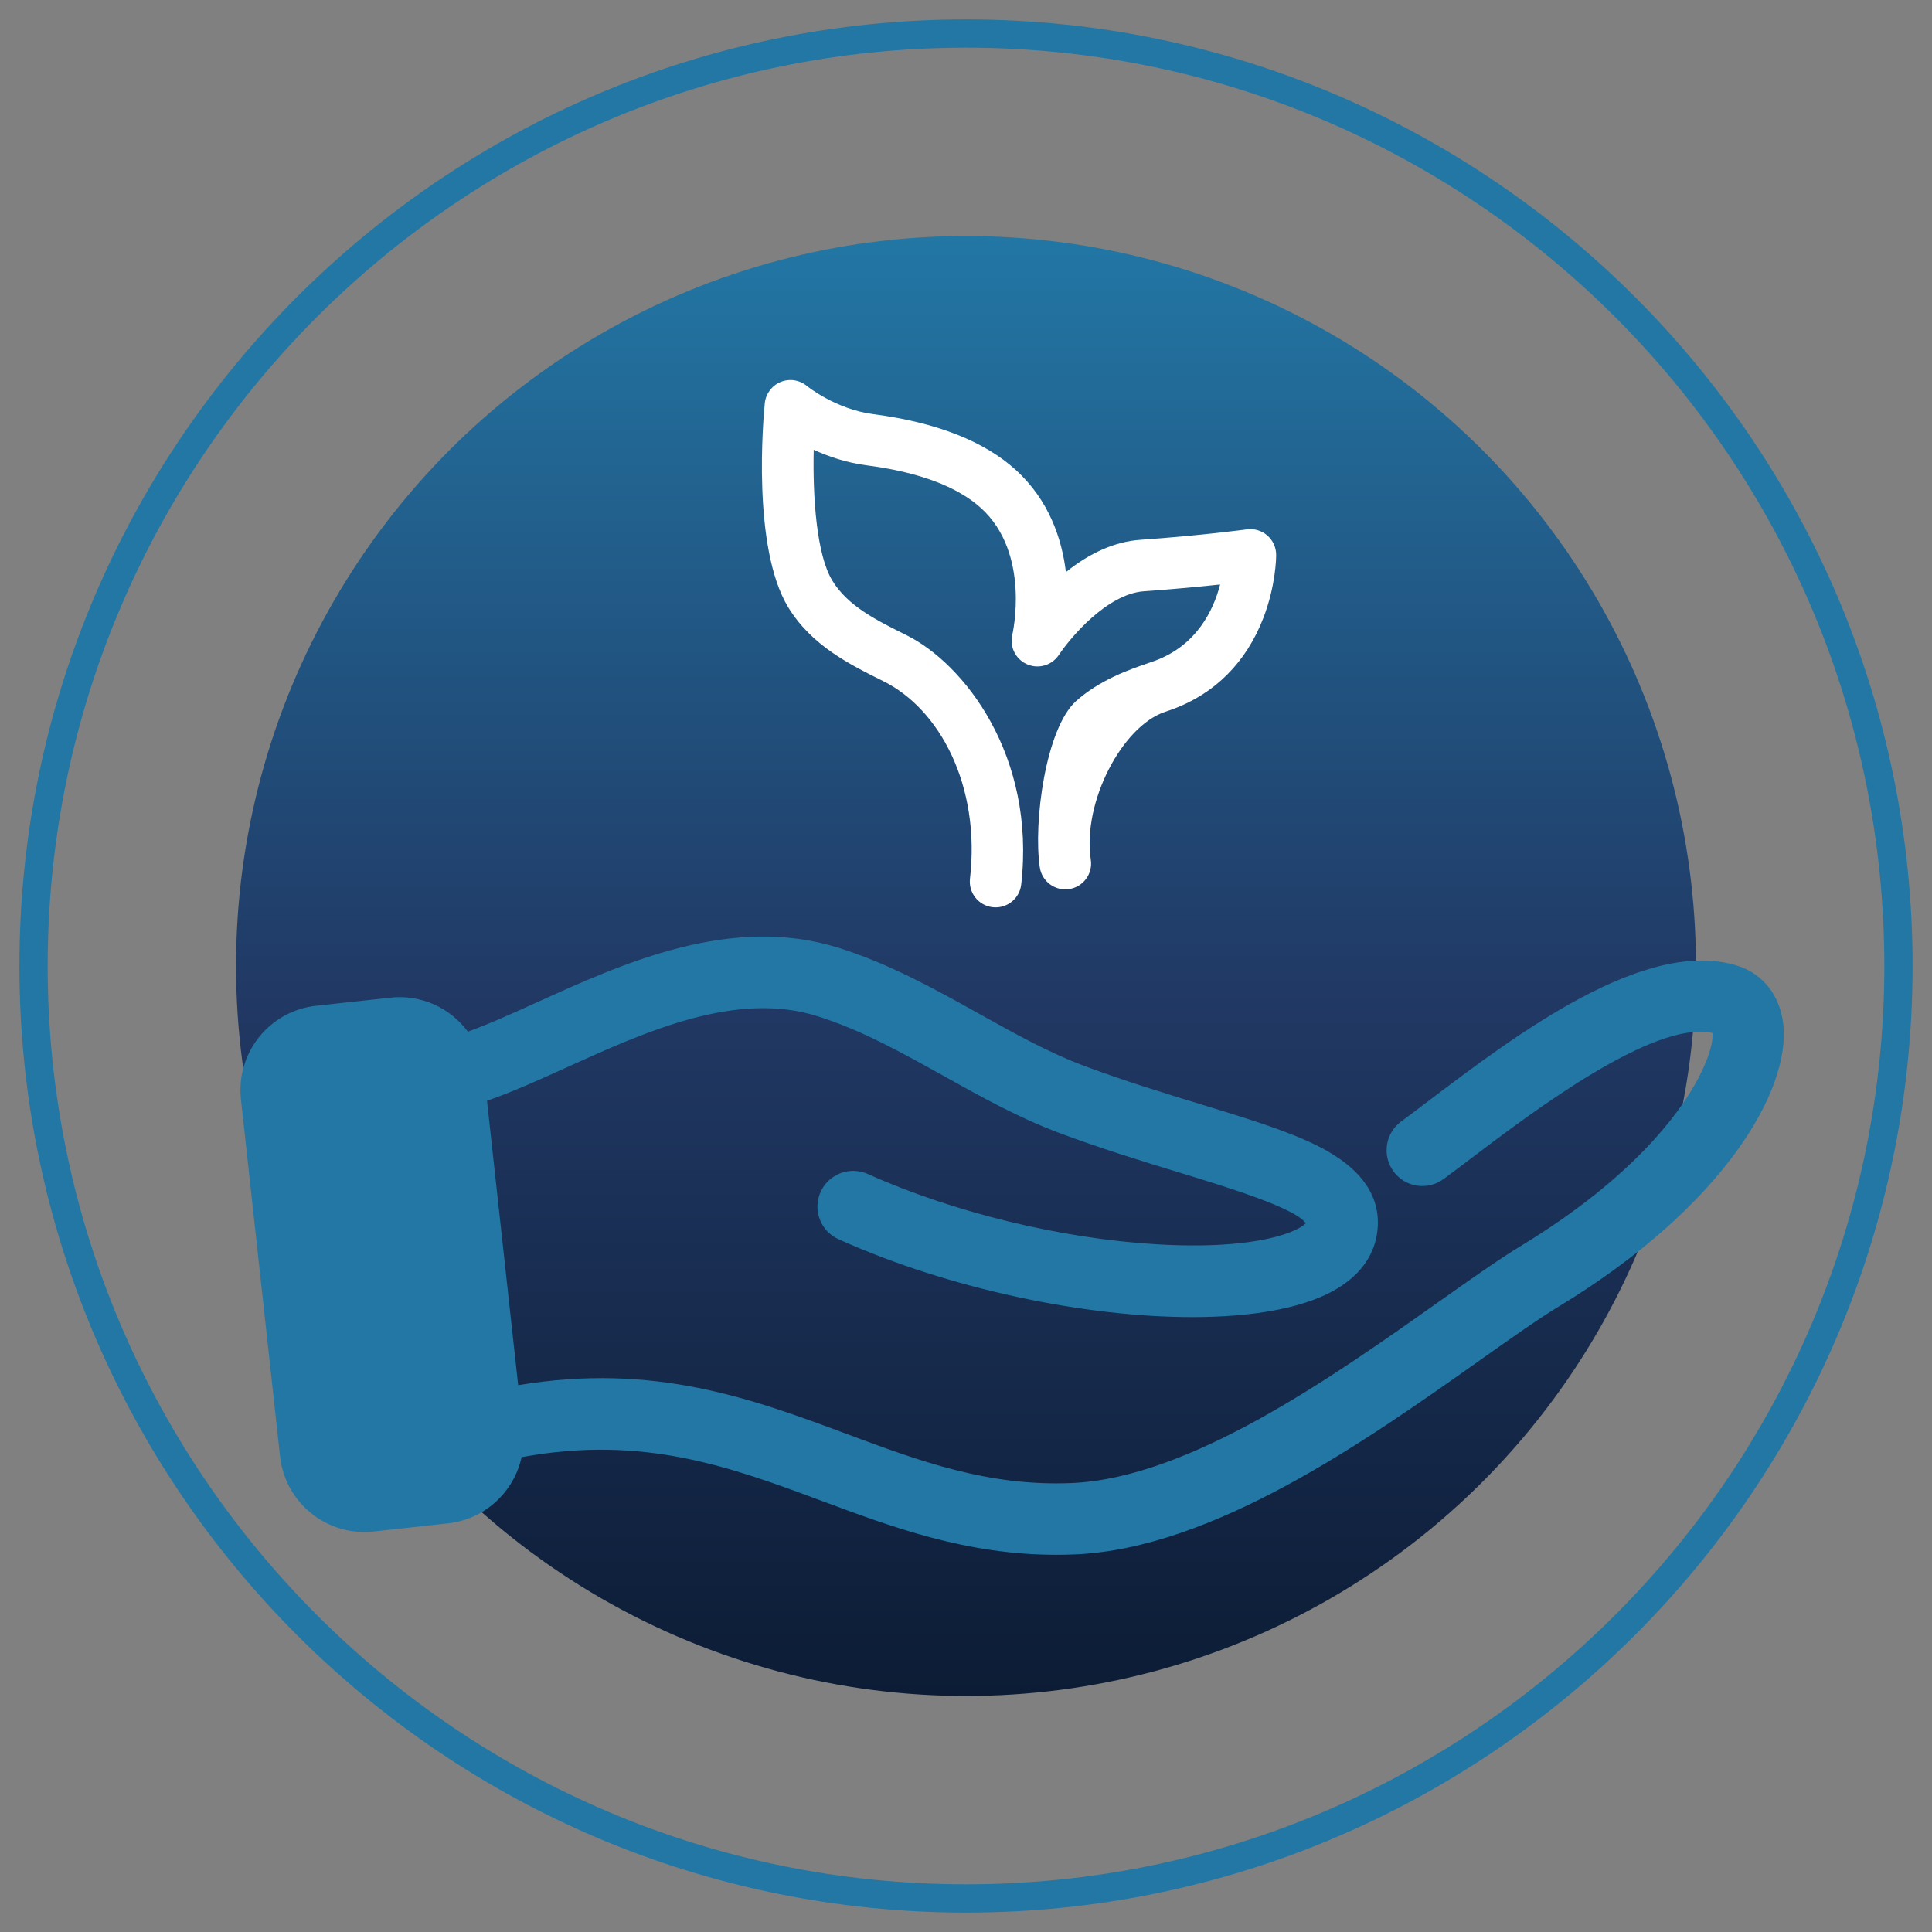
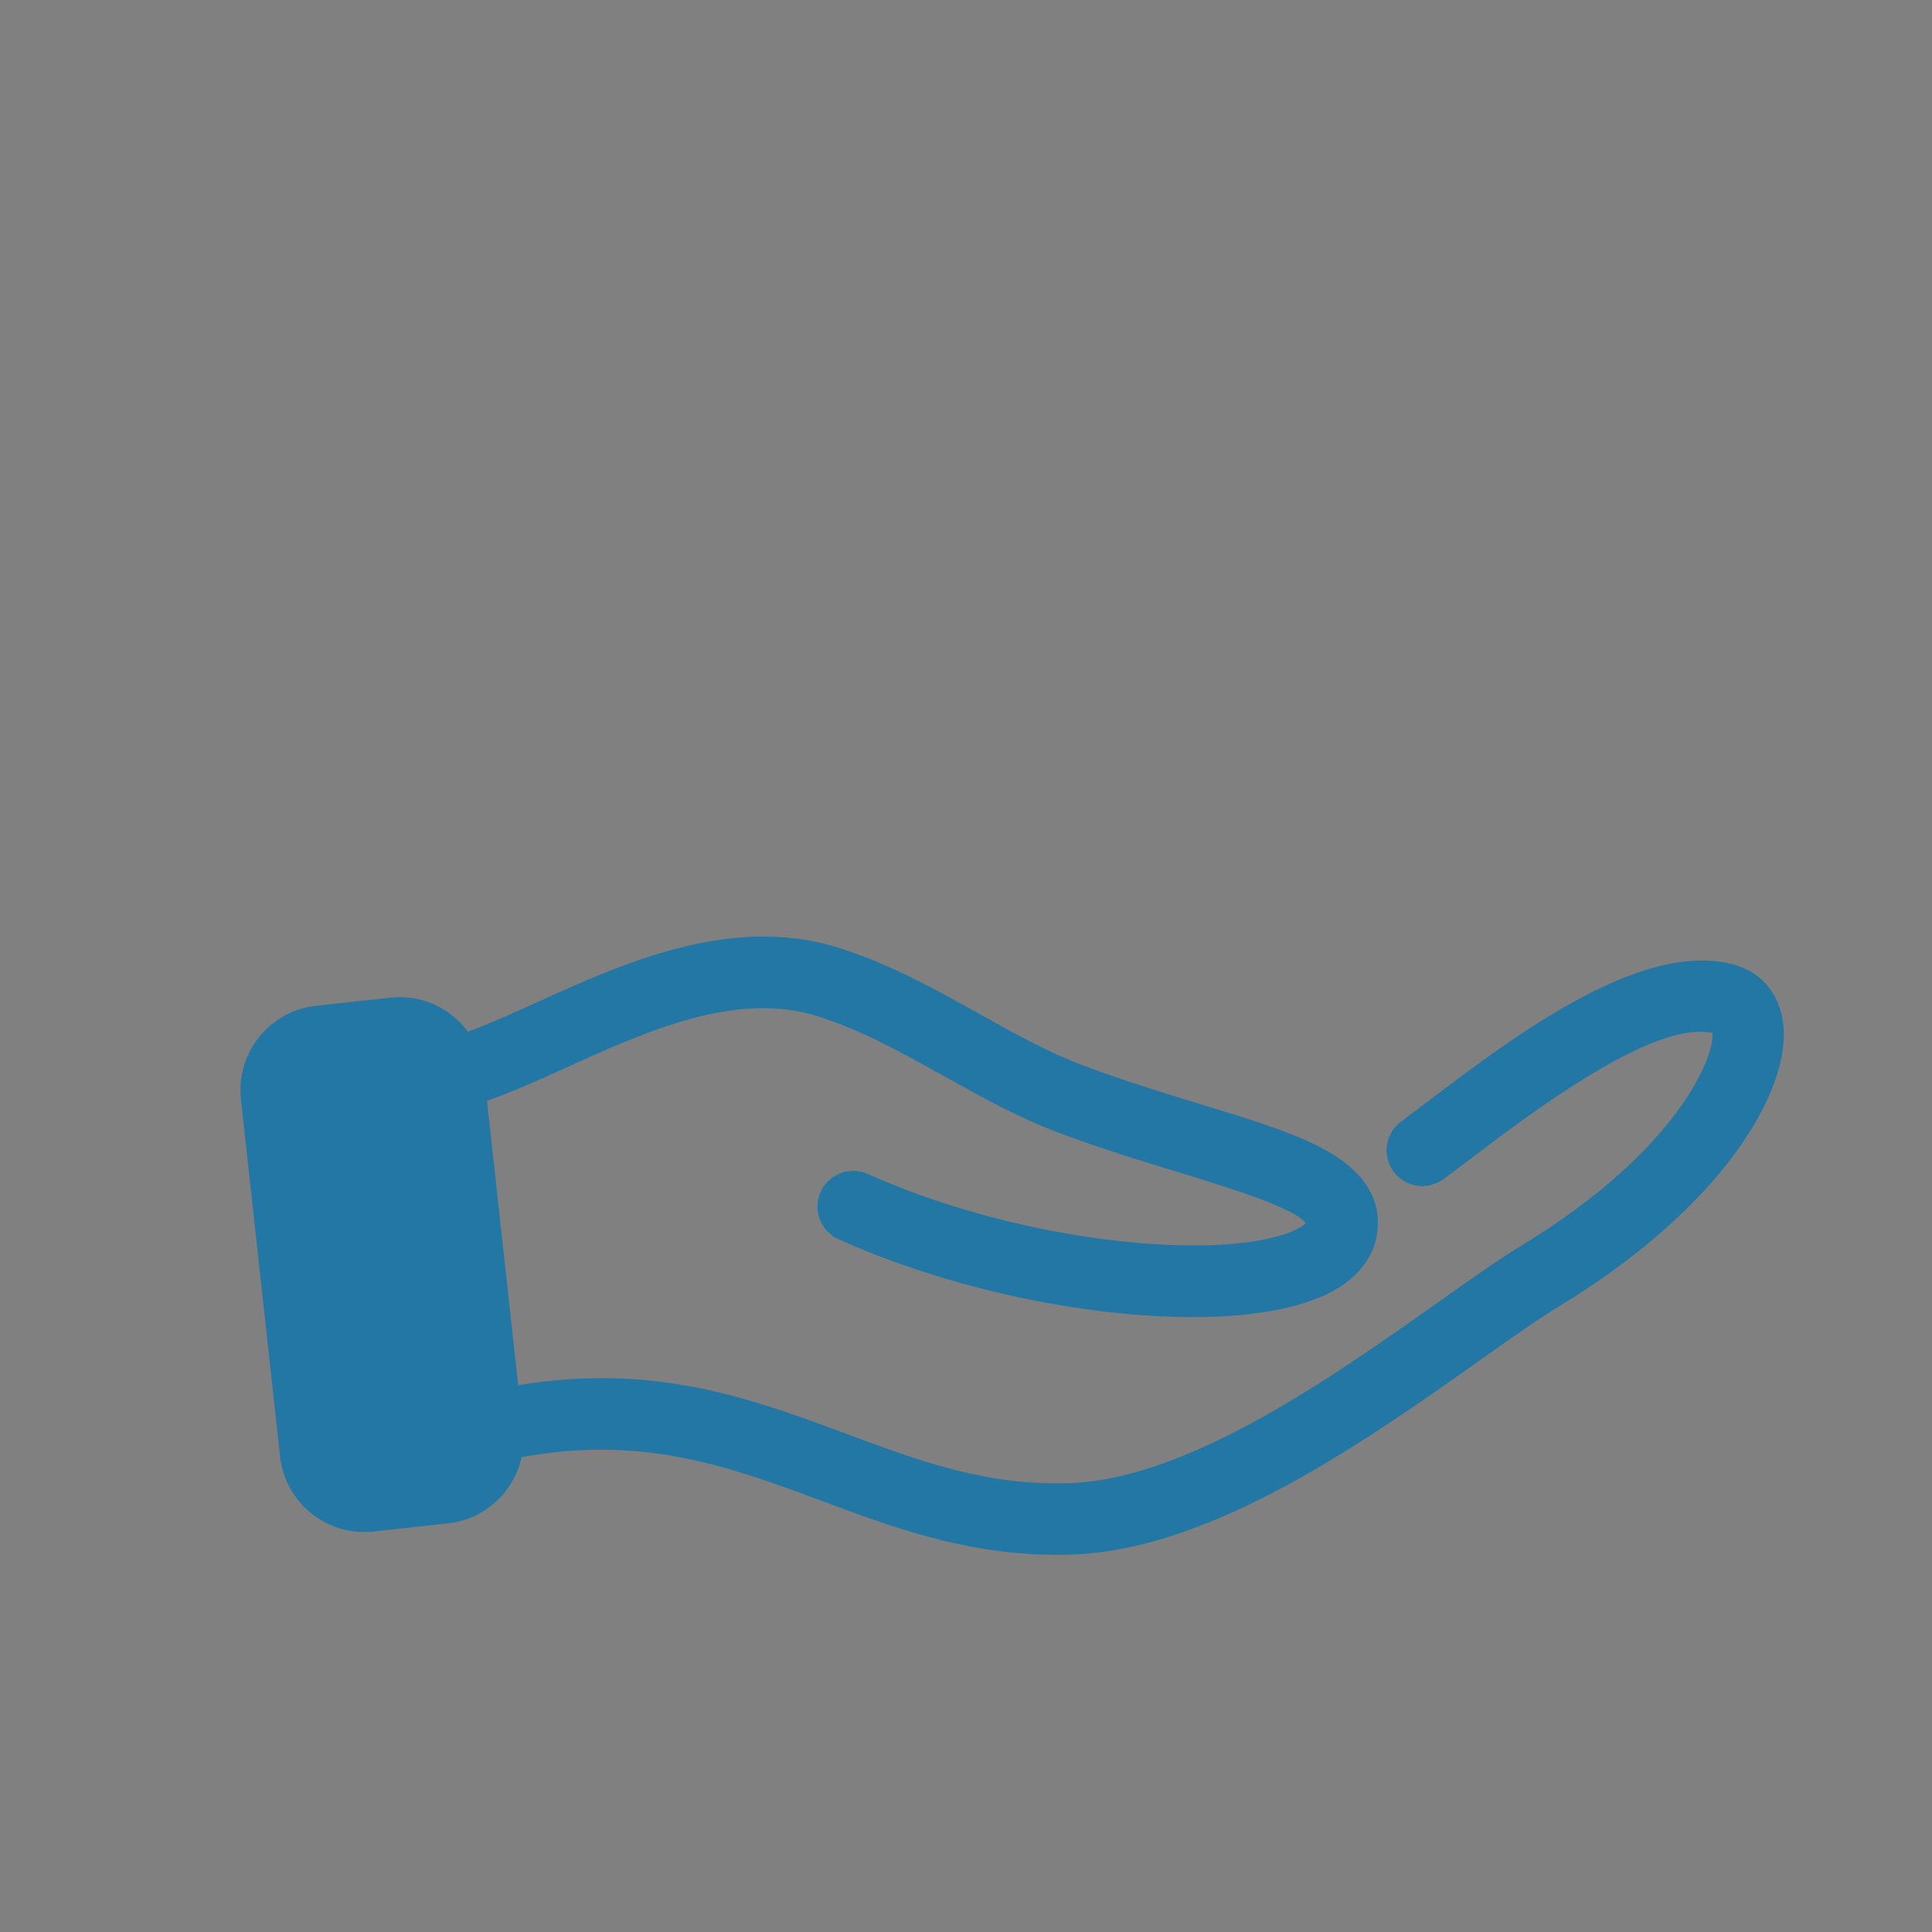
<svg xmlns="http://www.w3.org/2000/svg" id="ABOUT" x="0px" y="0px" viewBox="0 0 796 796" style="enable-background:new 0 0 796 796;" xml:space="preserve">
  <rect x="0" y="0" width="796" height="796" fill="#808080" stroke="none" />
  <style type="text/css">	.st0{fill:#2277A5;}	.st1{fill:url(#SVGID_1_);}	.st2{fill:#FFFFFF;}</style>
  <g>
    <g>
-       <path class="st0" d="M398,788C182.95,788,8,613.05,8,398S182.95,8,398,8s390,174.95,390,390S613.05,788,398,788z M398,19.64   C189.37,19.64,19.64,189.37,19.64,398S189.37,776.36,398,776.36S776.36,606.63,776.36,398S606.63,19.64,398,19.64z" />
      <linearGradient id="SVGID_1_" gradientUnits="userSpaceOnUse" x1="398" y1="698.747" x2="398" y2="97.254">
        <stop offset="0" style="stop-color:#0C1C35" />
        <stop offset="0.486" style="stop-color:#213965" />
        <stop offset="1" style="stop-color:#2277A5" />
      </linearGradient>
-       <circle class="st1" cx="398" cy="398" r="300.75" />
    </g>
    <path class="st0" d="M734.71,421.82c-1.36-11.61-8.32-20.52-18.6-23.84c-37.97-12.25-91.85,28.57-127.5,55.57  c-4.14,3.14-7.95,6.02-11.32,8.5c-6.56,4.82-7.96,14.04-3.14,20.6s14.04,7.96,20.6,3.14c3.47-2.55,7.39-5.52,11.65-8.75  c24.56-18.61,75.12-56.92,99.15-51.43c1.06,9.34-14.11,48.33-78.58,87.5c-9.56,5.81-21.07,13.96-34.4,23.39  c-43.24,30.6-102.45,72.52-151.04,74.52c-34.49,1.45-62.72-9.08-92.62-20.2c-39.05-14.52-79.3-29.47-135.42-20.11l-12.84-117.18  c10.39-3.61,21.35-8.55,32.76-13.73c32.74-14.84,69.86-31.67,103.33-21.14c18.07,5.69,34.67,14.94,52.25,24.74  c15.06,8.4,30.63,17.08,47.22,23.3c17.38,6.52,34.51,11.76,49.63,16.38c20.22,6.18,47.7,14.59,52.16,20.9  c-2.58,2.91-18.42,11.18-61.35,8.68c-39.37-2.3-83.89-13.13-119.08-28.96c-7.41-3.33-16.14-0.03-19.48,7.39  c-3.34,7.42-0.03,16.14,7.39,19.48c45.84,20.62,101.78,32.09,145.76,32.09c24.11,0,44.63-3.45,57.92-10.73  c13.22-7.24,17.2-16.91,18.2-23.75c2.16-14.66-6.01-26.75-24.26-35.96c-12.41-6.26-29.2-11.39-48.63-17.33  c-14.71-4.5-31.37-9.59-47.89-15.79c-14.53-5.45-28.47-13.22-43.22-21.45c-18.1-10.09-36.81-20.52-57.76-27.12  c-44.23-13.92-88.65,6.23-124.34,22.41c-10.1,4.58-19.81,8.97-28.49,12.11c-7.15-9.68-19.09-15.42-31.91-14.02l-30.66,3.36  c-19.18,2.1-33.03,19.36-30.93,38.54l16.12,147.13c2.1,19.18,19.36,33.03,38.54,30.93l30.66-3.36  c15.31-1.68,27.19-13.02,30.31-27.27c50.3-9.24,86.07,4.04,123.75,18.05c29.35,10.92,59.63,22.18,96.59,22.18  c2.47,0,4.98-0.05,7.52-0.16c57.29-2.36,120.61-47.18,166.85-79.91c12.87-9.11,23.99-16.98,32.67-22.26  C710.33,496.94,737.9,448.93,734.71,421.82z" />
    <g>
      <g>
-         <path class="st2" d="M410.2,373.85c-0.4,0-0.81-0.02-1.22-0.07c-5.83-0.67-10.01-5.94-9.34-11.76    c4.39-38.23-12.4-69.81-35.64-81.34c-13.9-6.9-29.65-14.71-39.26-30.51c-15-24.67-10.24-78.01-9.64-84.01    c0.39-3.92,2.91-7.3,6.55-8.79c3.64-1.49,7.81-0.84,10.83,1.68c0.08,0.07,11.8,9.56,27.3,11.58c25.92,3.38,45.68,11.11,58.74,23    c13.68,12.45,18.98,28.33,20.64,42.08c10.12-8.12,20.42-12.59,30.7-13.31c25.21-1.76,43.67-4.28,43.86-4.3    c3.04-0.41,6.11,0.5,8.43,2.52c2.31,2.02,3.64,4.94,3.64,8.01c0,1.24-0.15,12.5-5.19,25.74c-7.01,18.4-20.06,31.52-37.75,37.94    c-0.93,0.34-1.98,0.7-3.13,1.09c-17.28,5.93-33.86,36.97-30.3,60.84c0.87,5.8-3.14,11.21-8.94,12.07    c-5.8,0.87-11.21-3.14-12.07-8.94c-2.75-18.41,2.43-57.32,14.96-68.53c9.85-8.81,22.12-13.02,29.45-15.54    c1.02-0.35,1.95-0.67,2.78-0.97c17.42-6.32,24.35-20.91,27.11-31.52c-7.93,0.86-18.79,1.91-31.38,2.79    c-15.22,1.06-30.46,19.28-35.05,26.21c-2.85,4.31-8.39,5.95-13.12,3.88c-4.73-2.07-7.29-7.24-6.06-12.25    c0.07-0.3,7.68-33.38-12.88-52.09c-9.79-8.9-25.66-14.84-47.19-17.64c-8.31-1.08-15.73-3.63-21.77-6.4    c-0.44,19.54,1.18,43.22,7.63,53.84c6.41,10.54,18.14,16.36,30.55,22.52c23.79,11.8,53.39,49.74,47.3,102.79    C420.12,369.85,415.53,373.85,410.2,373.85z" />
-       </g>
+         </g>
    </g>
  </g>
</svg>